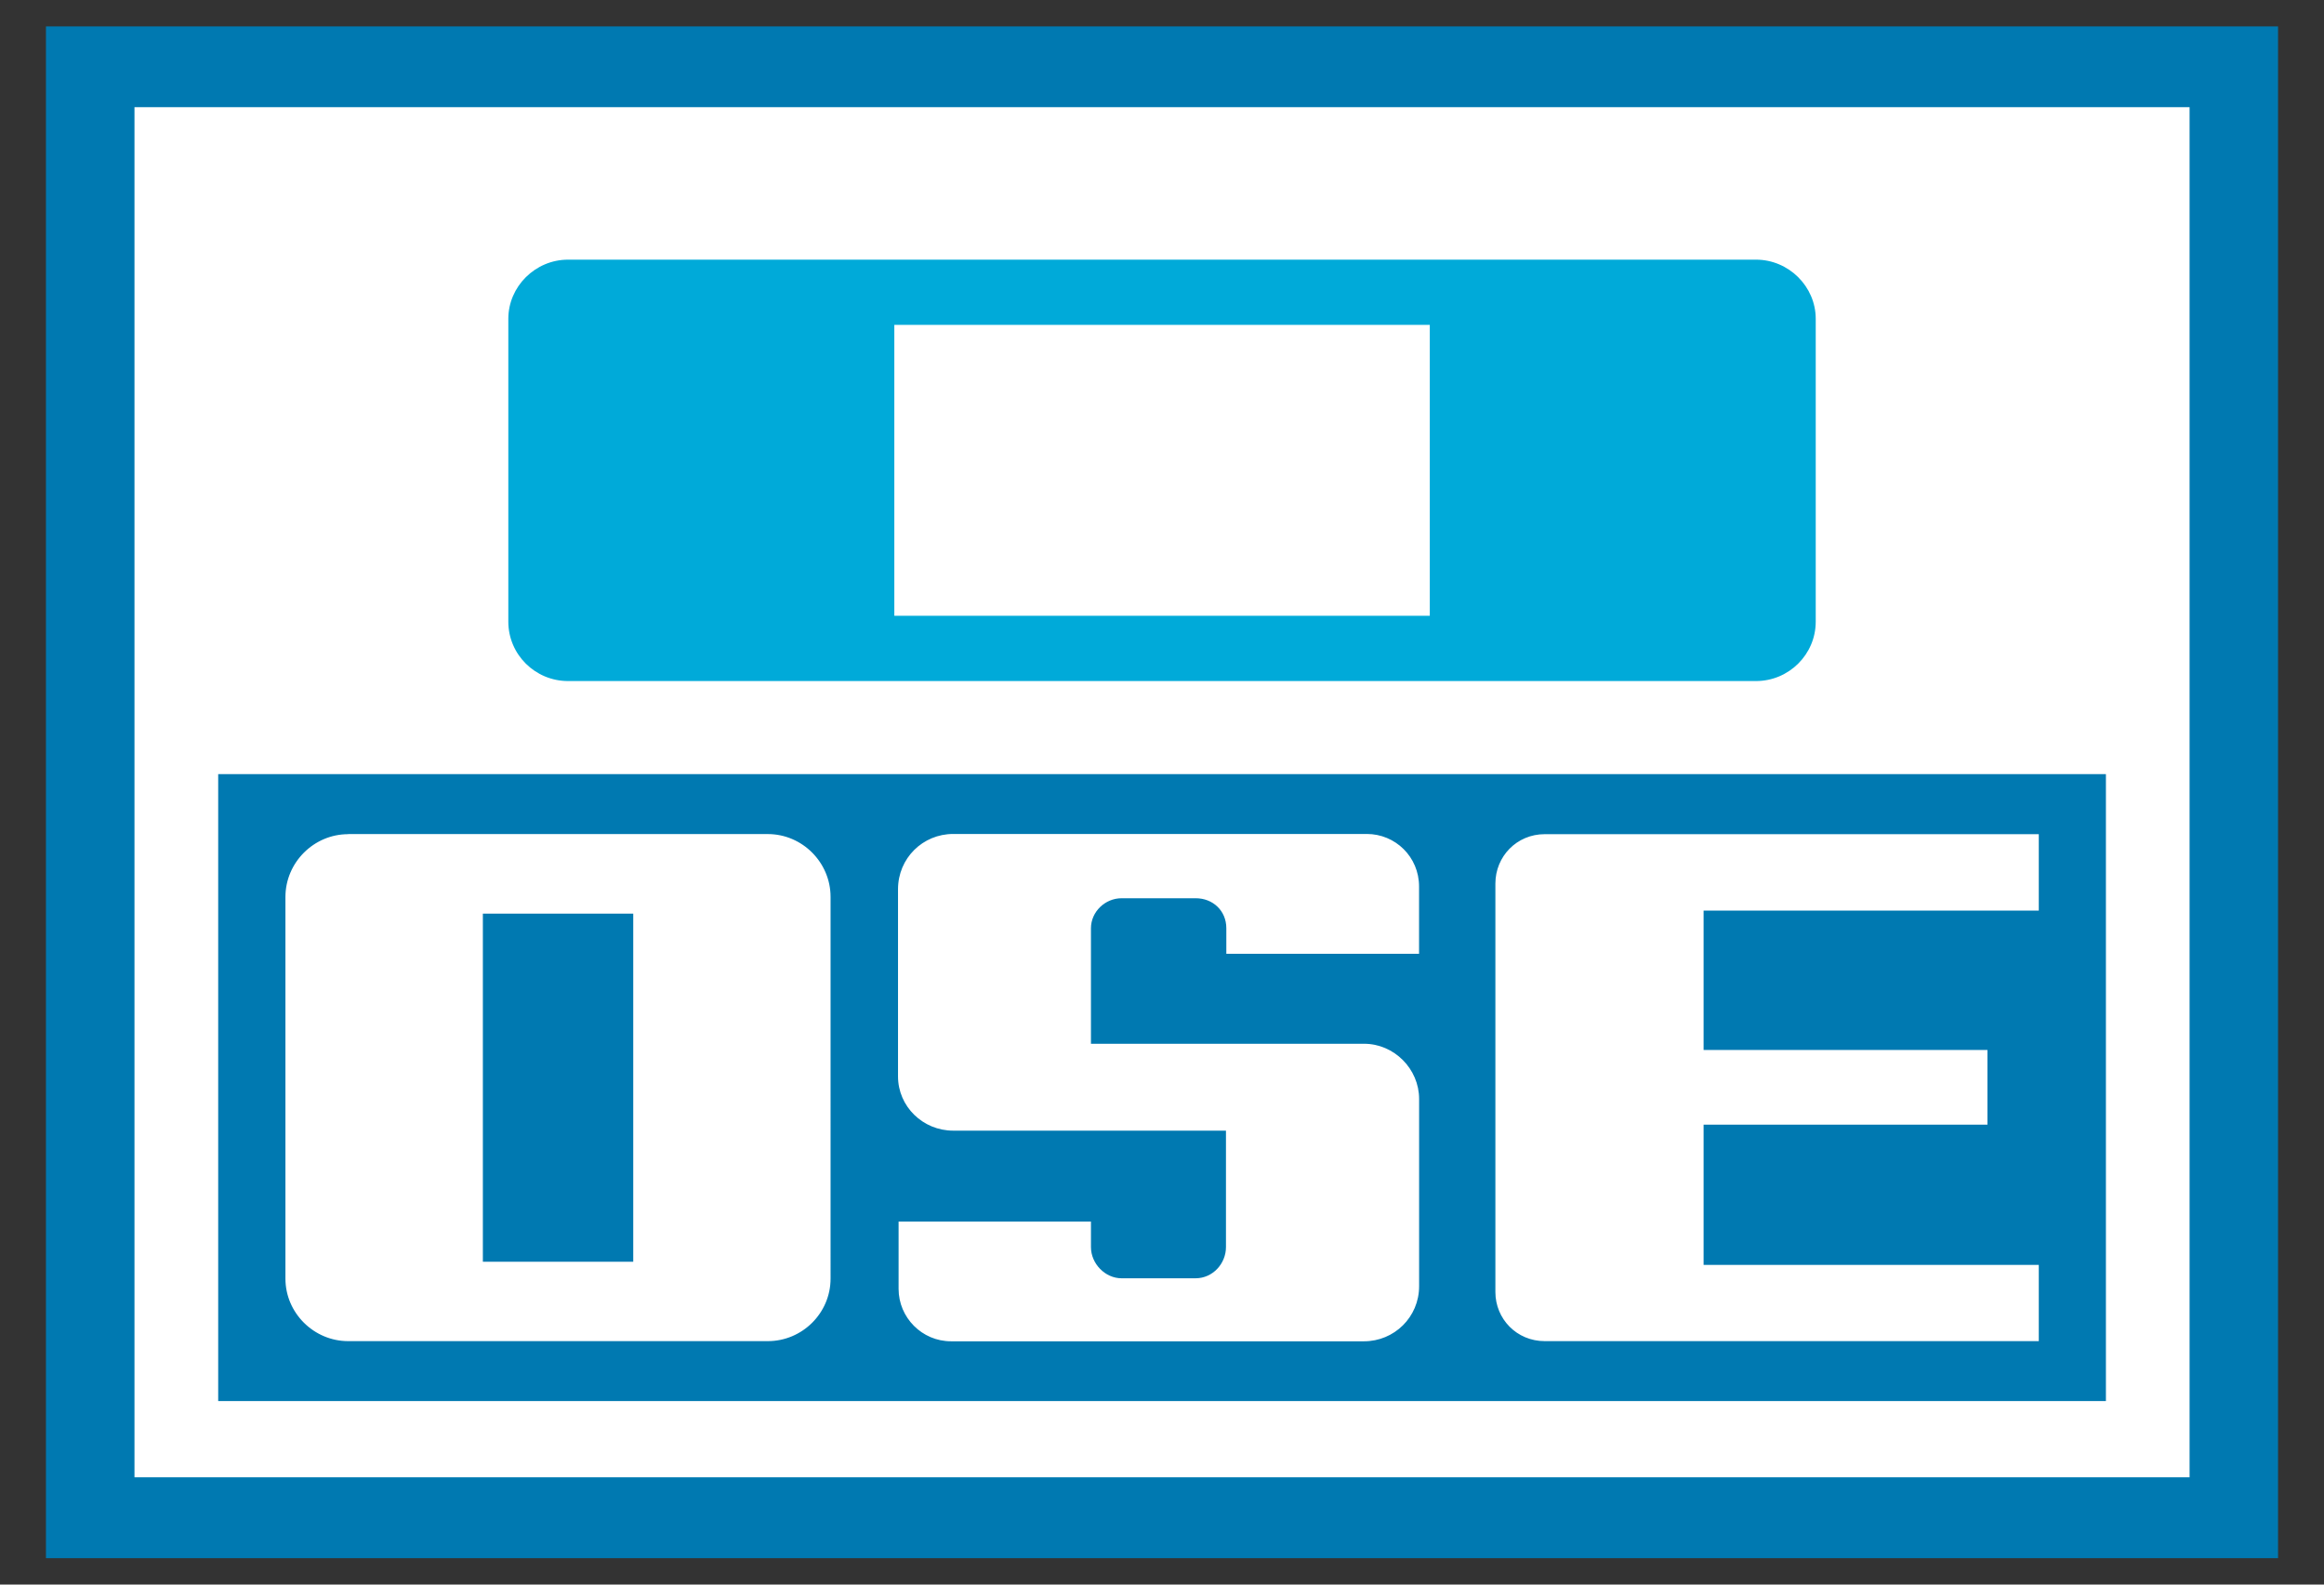
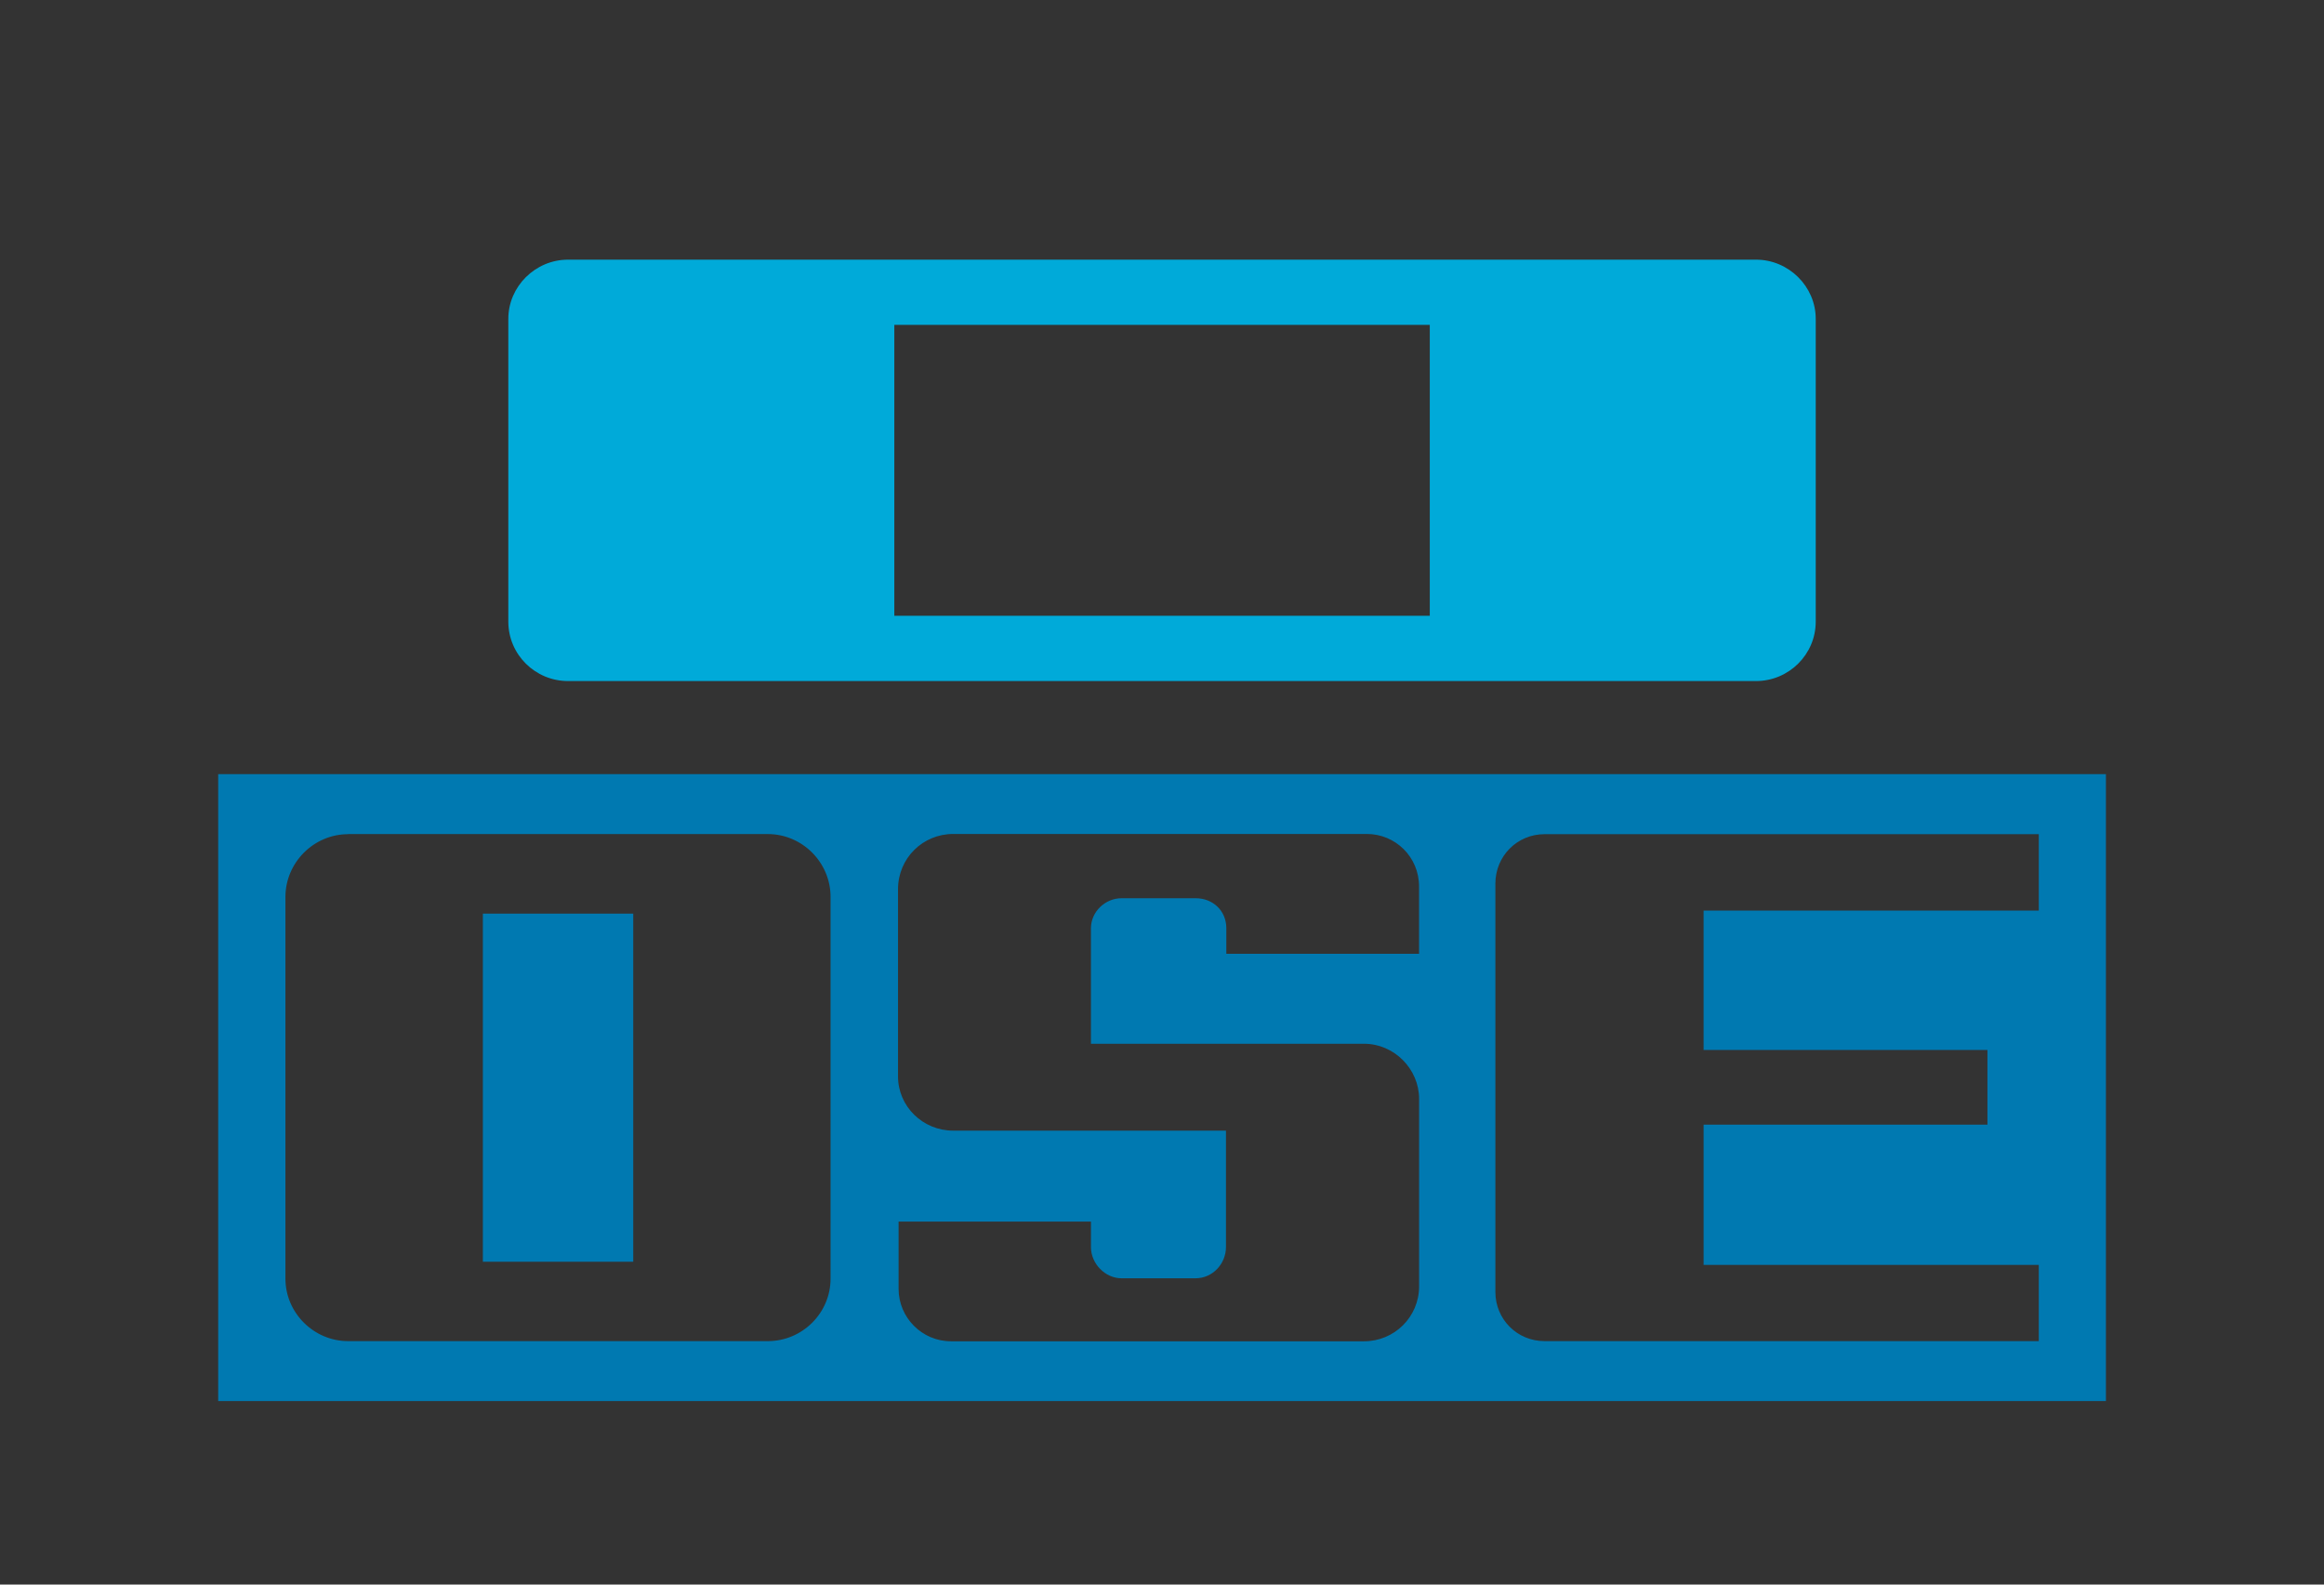
<svg xmlns="http://www.w3.org/2000/svg" version="1.1" id="Capa_1" x="0px" y="0px" width="44px" height="30px" viewBox="0 0 44 30" enable-background="new 0 0 44 30" xml:space="preserve">
  <rect x="0" y="0" width="44" height="30" fill="#333333" stroke="none" />
  <g>
-     <rect x="1.978" y="1.743" fill="#FFFFFF" width="40.104" height="26.818" />
    <path fill="#00AAD9" d="M10.755,4.916h22.491c0.62,0,1.131,0.509,1.131,1.12v5.733c0,0.623-0.511,1.125-1.131,1.125H10.755   c-0.621,0-1.131-0.501-1.131-1.125V6.036C9.624,5.425,10.134,4.916,10.755,4.916L10.755,4.916z M16.932,6.15v5.508H27.07V6.15   H16.932z" />
-     <path fill="#0079B1" d="M0.87,0.5h42.26v29H0.87V0.5L0.87,0.5z M2.546,2.029v25.94h38.909V2.029H2.546z" />
    <path fill="#0079B1" d="M4.131,14.656h35.74v11.869H4.131V14.656L4.131,14.656z M29.246,15.793c-0.529,0-0.934,0.422-0.934,0.934   v7.734c0,0.51,0.404,0.93,0.934,0.93h1.107h1.9H38.6v-1.443h-6.346v-2.656h5.374v-1.414h-5.374V17.24H38.6v-1.447h-6.346h-1.9   H29.246L29.246,15.793z M6.592,15.793c-0.649,0-1.188,0.535-1.188,1.189v7.225c0,0.652,0.54,1.184,1.188,1.184h7.945   c0.652,0,1.188-0.531,1.188-1.184V16.98c0-0.652-0.536-1.189-1.188-1.189H6.592V15.793z M9.142,17.297v6.591h2.847v-6.591H9.142   L9.142,17.297z M24.213,15.789h-4.591h-1.006h-0.569c-0.576,0-1.045,0.459-1.045,1.047v3.543c0,0.568,0.469,1.027,1.045,1.027   h0.456h1.117h3.591v1.725l0,0v0.48c0,0.312-0.25,0.59-0.575,0.59h-1.402c-0.311,0-0.579-0.277-0.579-0.59v-0.484h-0.013h-1.954   h-1.675v1.275c0,0.541,0.442,0.992,0.992,0.992h0.693h0.952h4.592h0.225h1.359c0.568,0,1.042-0.455,1.042-1.043v-3.545   c0-0.57-0.474-1.045-1.042-1.045h-0.734h-0.85h-3.587v-1.703l0,0v-0.484c0-0.312,0.268-0.568,0.58-0.568h1.404   c0.322,0,0.579,0.234,0.579,0.568v0.484h0.006h1.16h2.483v-1.275c0-0.561-0.45-0.994-0.989-0.994h-1.494H24.213z" />
  </g>
</svg>